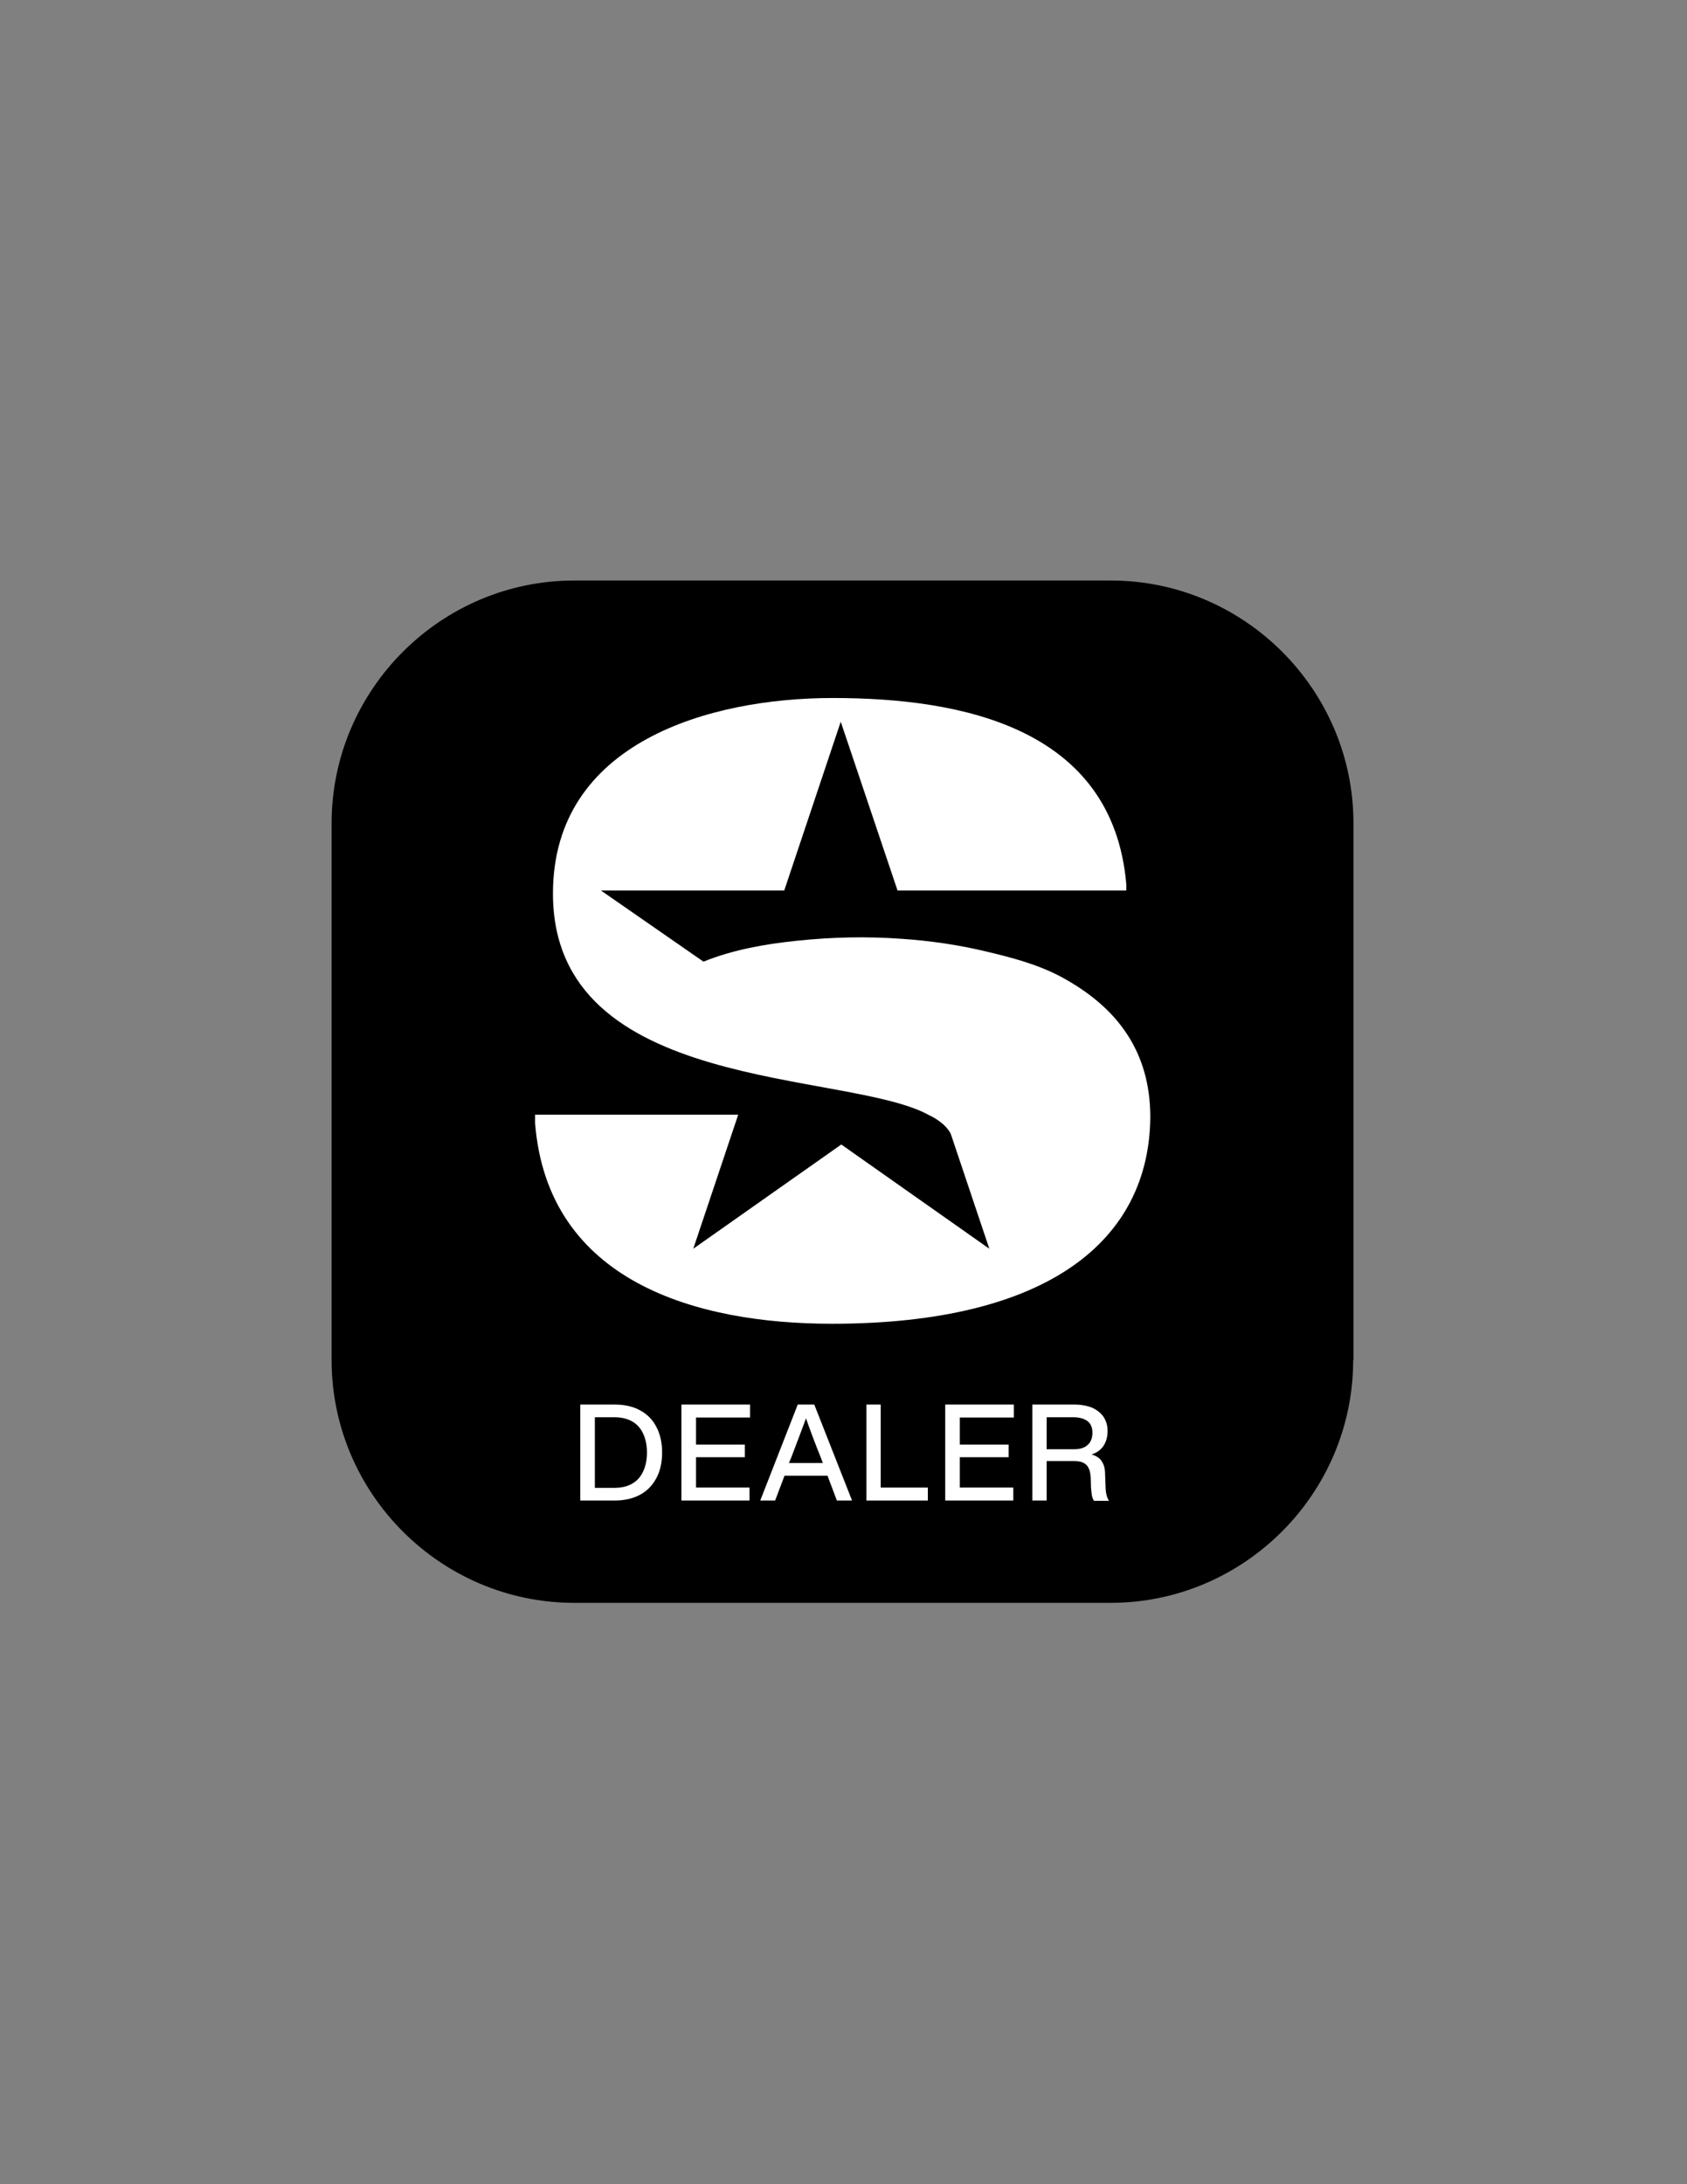
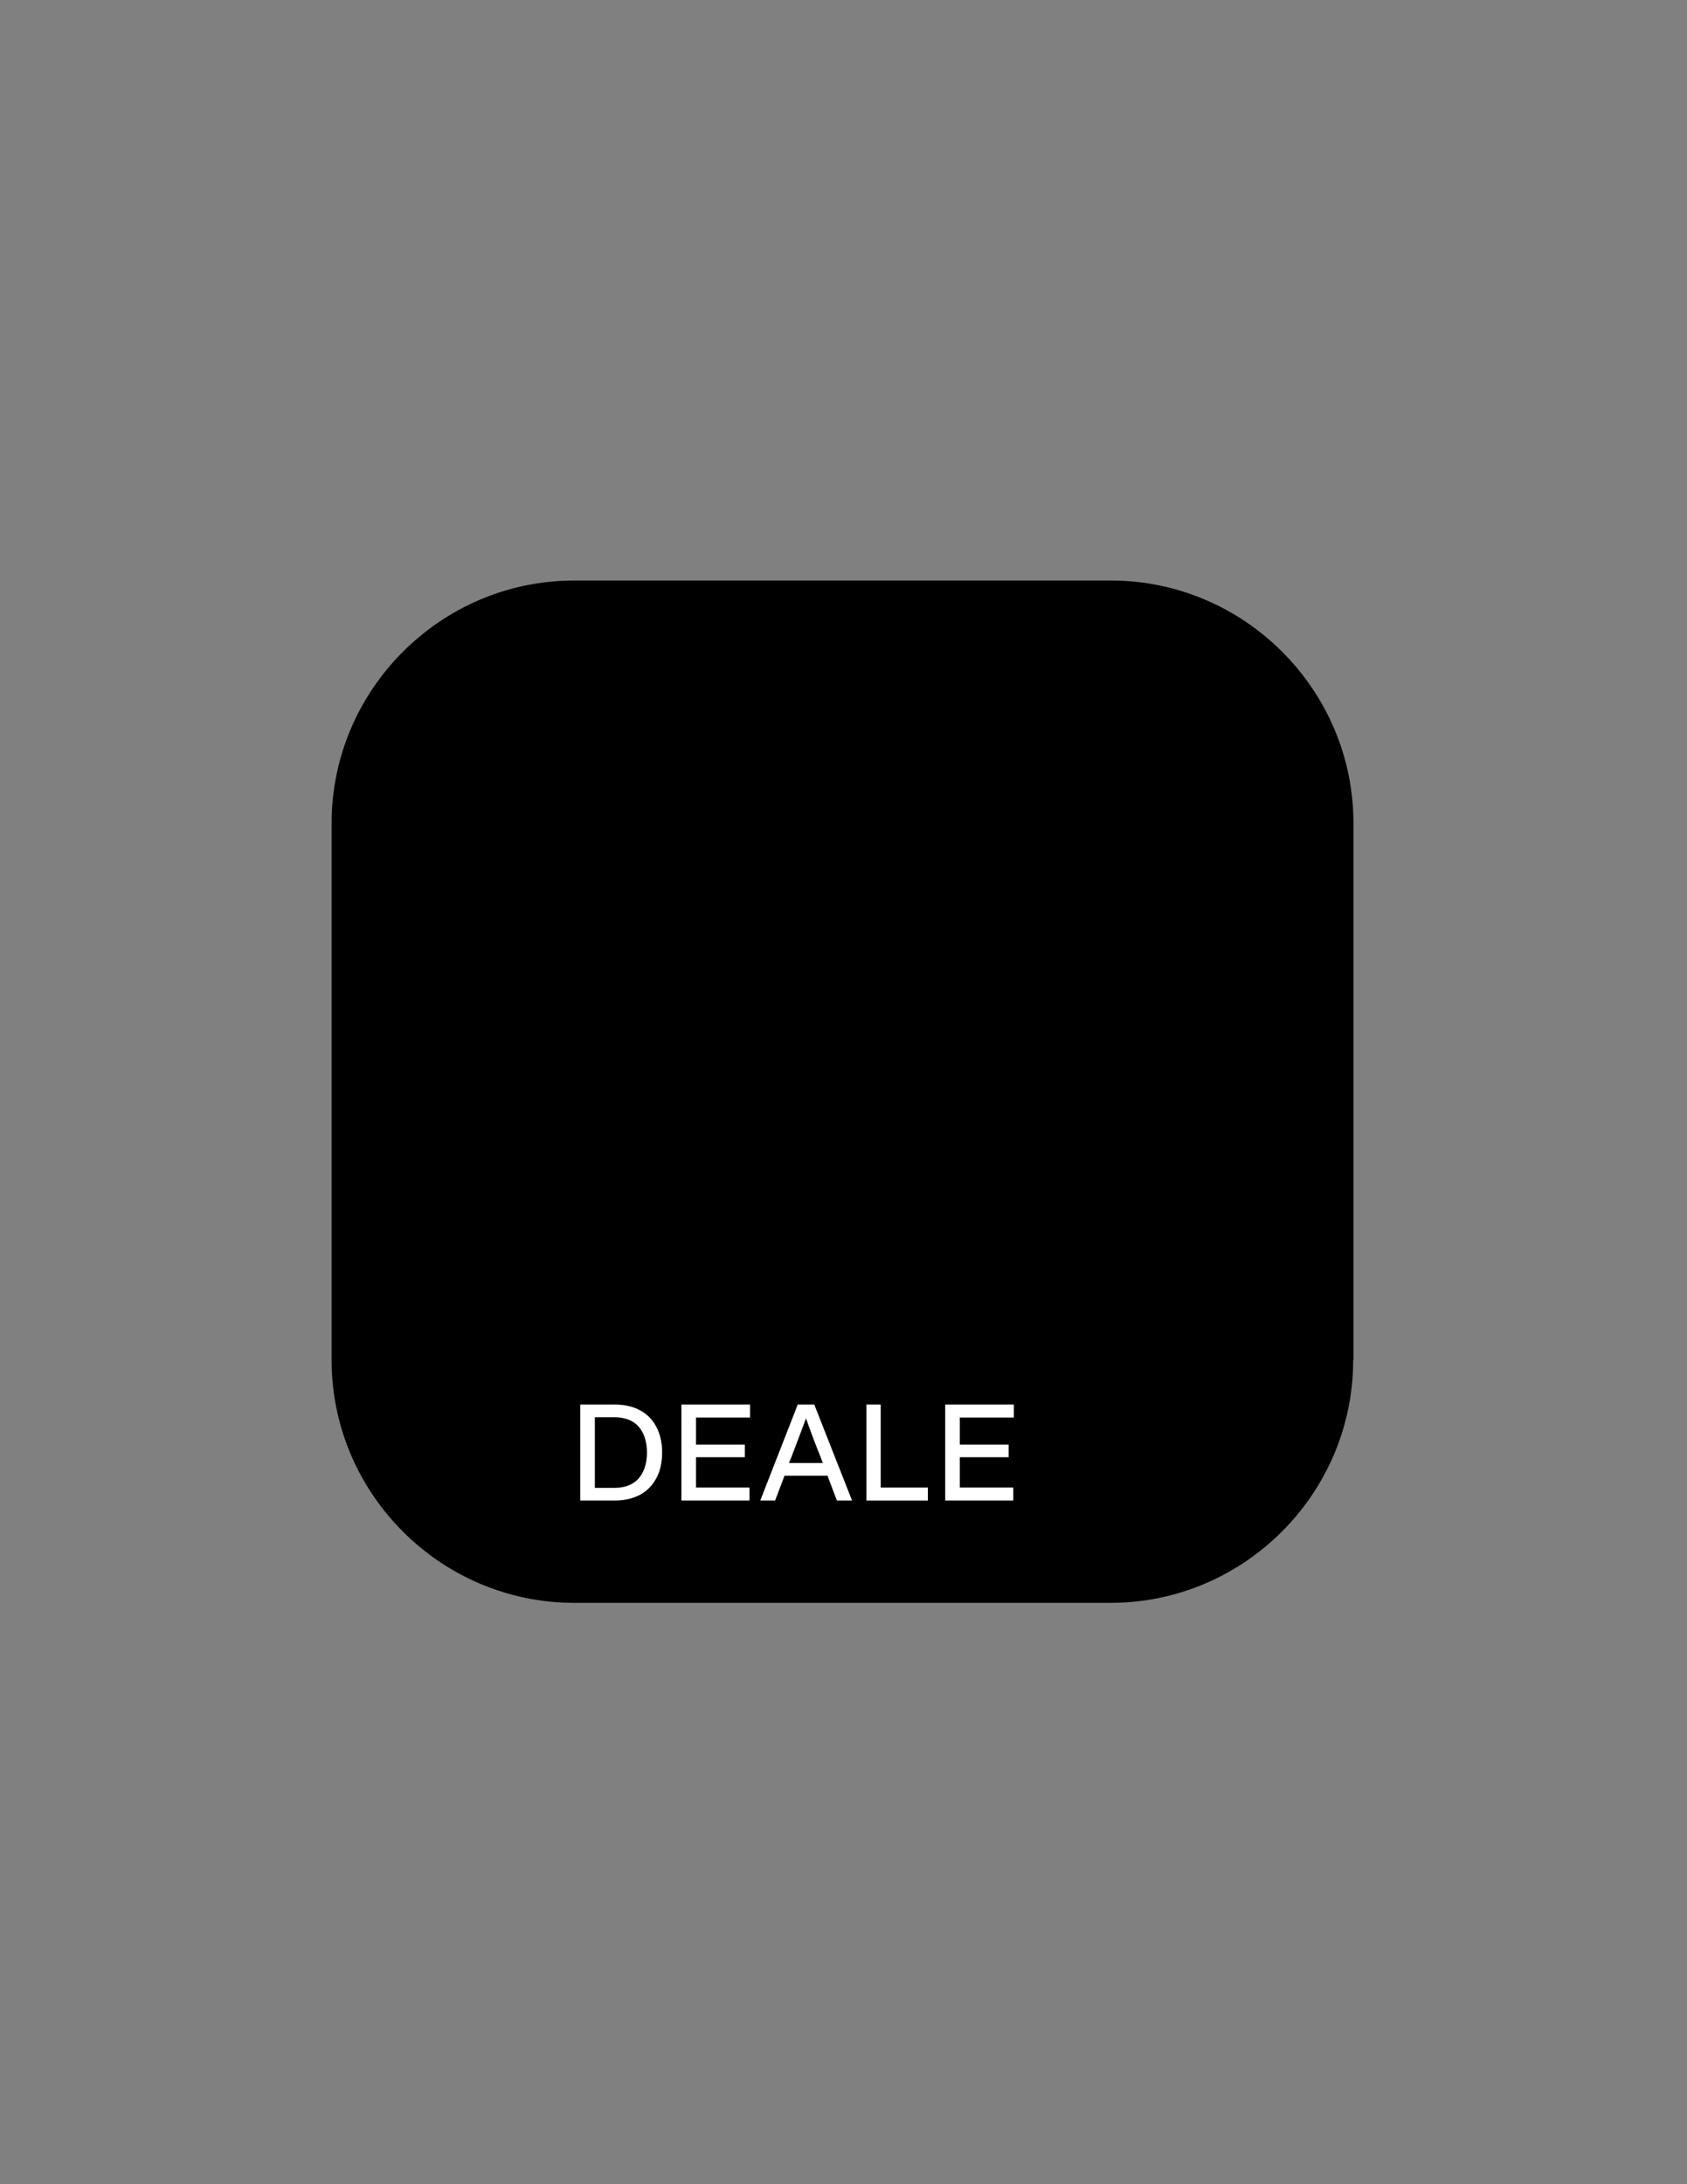
<svg xmlns="http://www.w3.org/2000/svg" version="1.1" id="Layer_1" x="0px" y="0px" viewBox="0 0 612 792" style="enable-background:new 0 0 612 792;" xml:space="preserve">
  <rect x="0" y="0" width="612" height="792" fill="#808080" stroke="none" />
  <style type="text/css">
	.st0{fill:#FFFFFF;}
</style>
  <g>
    <path d="M490.9,493.2c0,48.4-39.6,88-88,88H208.3c-48.4,0-88-39.6-88-88V298.5c0-48.4,39.6-88,88-88H403c48.4,0,88,39.6,88,88   V493.2z" />
  </g>
-   <path class="st0" d="M255.2,348.7c10.9-4.4,22.5-6.4,34.1-7.6c12.5-1.3,25-1.6,37.5-0.7c10.5,0.7,21,2.2,31.3,4.7  c9.3,2.2,18.7,4.7,27.2,9.3c9.7,5.3,18,12,23.7,20.8h0c5.2,8,8.3,17.8,8.3,29.9v0c-0.4,44.6-36.9,74.9-115.5,74.9  c-49.1,0-103.2-15.2-107.7-72.9v-2.9h73.7l-16.3,48.6l53.7-37.8l53.7,37.8l-14-41.7c-2.2-4.3-7.8-6.7-7.8-6.7  c-29.4-16.5-136.5-7.5-136.5-80.4c0-54.9,56.9-70.9,101.5-70.9c46.7,0,101.6,10.7,106.5,67.6v2.2l-83,0l-20.6-61.2l-20.5,61.2  l-66.5,0L255.2,348.7" />
  <g>
    <path class="st0" d="M232.2,511.4c2.6,1.4,4.6,3.4,5.9,6c1.4,2.6,2.1,5.7,2.1,9.3c0,3.6-0.7,6.7-2.1,9.3c-1.4,2.6-3.3,4.6-5.9,6   c-2.6,1.4-5.7,2.1-9.3,2.1h-12.4v-34.8H223C226.6,509.3,229.7,510,232.2,511.4z M222.9,539.5c2.5,0,4.7-0.5,6.4-1.5   c1.8-1,3.1-2.5,4-4.4c0.9-1.9,1.4-4.2,1.4-6.9c0-2.7-0.5-5-1.4-6.9c-0.9-1.9-2.2-3.4-4-4.4c-1.8-1-3.9-1.5-6.4-1.5h-7.1v25.6H222.9   z" />
    <path class="st0" d="M272.1,509.3v4.7h-19.6v9.8h17.7v4.6h-17.7v11h19.4v4.7h-24.7v-34.8H272.1z" />
    <path class="st0" d="M309.1,544.1h-5.5l-3.4-9h-15.6l-3.4,9h-5.4l13.6-34.8h6L309.1,544.1z M286.2,530.5h12.3l-0.7-1.9   c-1.9-4.7-3.7-9.4-5.4-14.3c-1.2,3.3-3,8-5.4,14.3L286.2,530.5z" />
    <path class="st0" d="M319.5,509.3v30.1h17.1v4.7h-22.3v-34.8H319.5z" />
    <path class="st0" d="M367.8,509.3v4.7h-19.6v9.8h17.7v4.6h-17.7v11h19.4v4.7h-24.7v-34.8H367.8z" />
-     <path class="st0" d="M401.1,539.9c0.1,1.8,0.5,3.2,1.2,4.3h-5.4c-0.4-0.5-0.6-1.1-0.8-1.9c-0.1-0.7-0.2-1.6-0.3-2.6l-0.1-3.7   c-0.1-1.6-0.3-2.8-0.8-3.7c-0.4-0.9-1.1-1.5-1.9-1.9c-0.8-0.4-1.9-0.6-3.2-0.6h-10.1v14.3h-5.2v-34.8h15.2c2.4,0,4.6,0.4,6.4,1.1   c1.8,0.8,3.2,1.9,4.2,3.3c1,1.5,1.5,3.2,1.5,5.2c0,2.1-0.5,3.9-1.5,5.4c-1,1.5-2.5,2.5-4.3,3.1c1.7,0.5,3,1.3,3.7,2.5   c0.8,1.2,1.2,2.7,1.2,4.6L401.1,539.9z M389.8,525.5c2,0,3.6-0.5,4.7-1.5c1.2-1,1.8-2.5,1.8-4.5c0-1.9-0.6-3.3-1.8-4.2   c-1.2-0.9-2.9-1.4-5.1-1.4h-9.7v11.6H389.8z" />
  </g>
</svg>